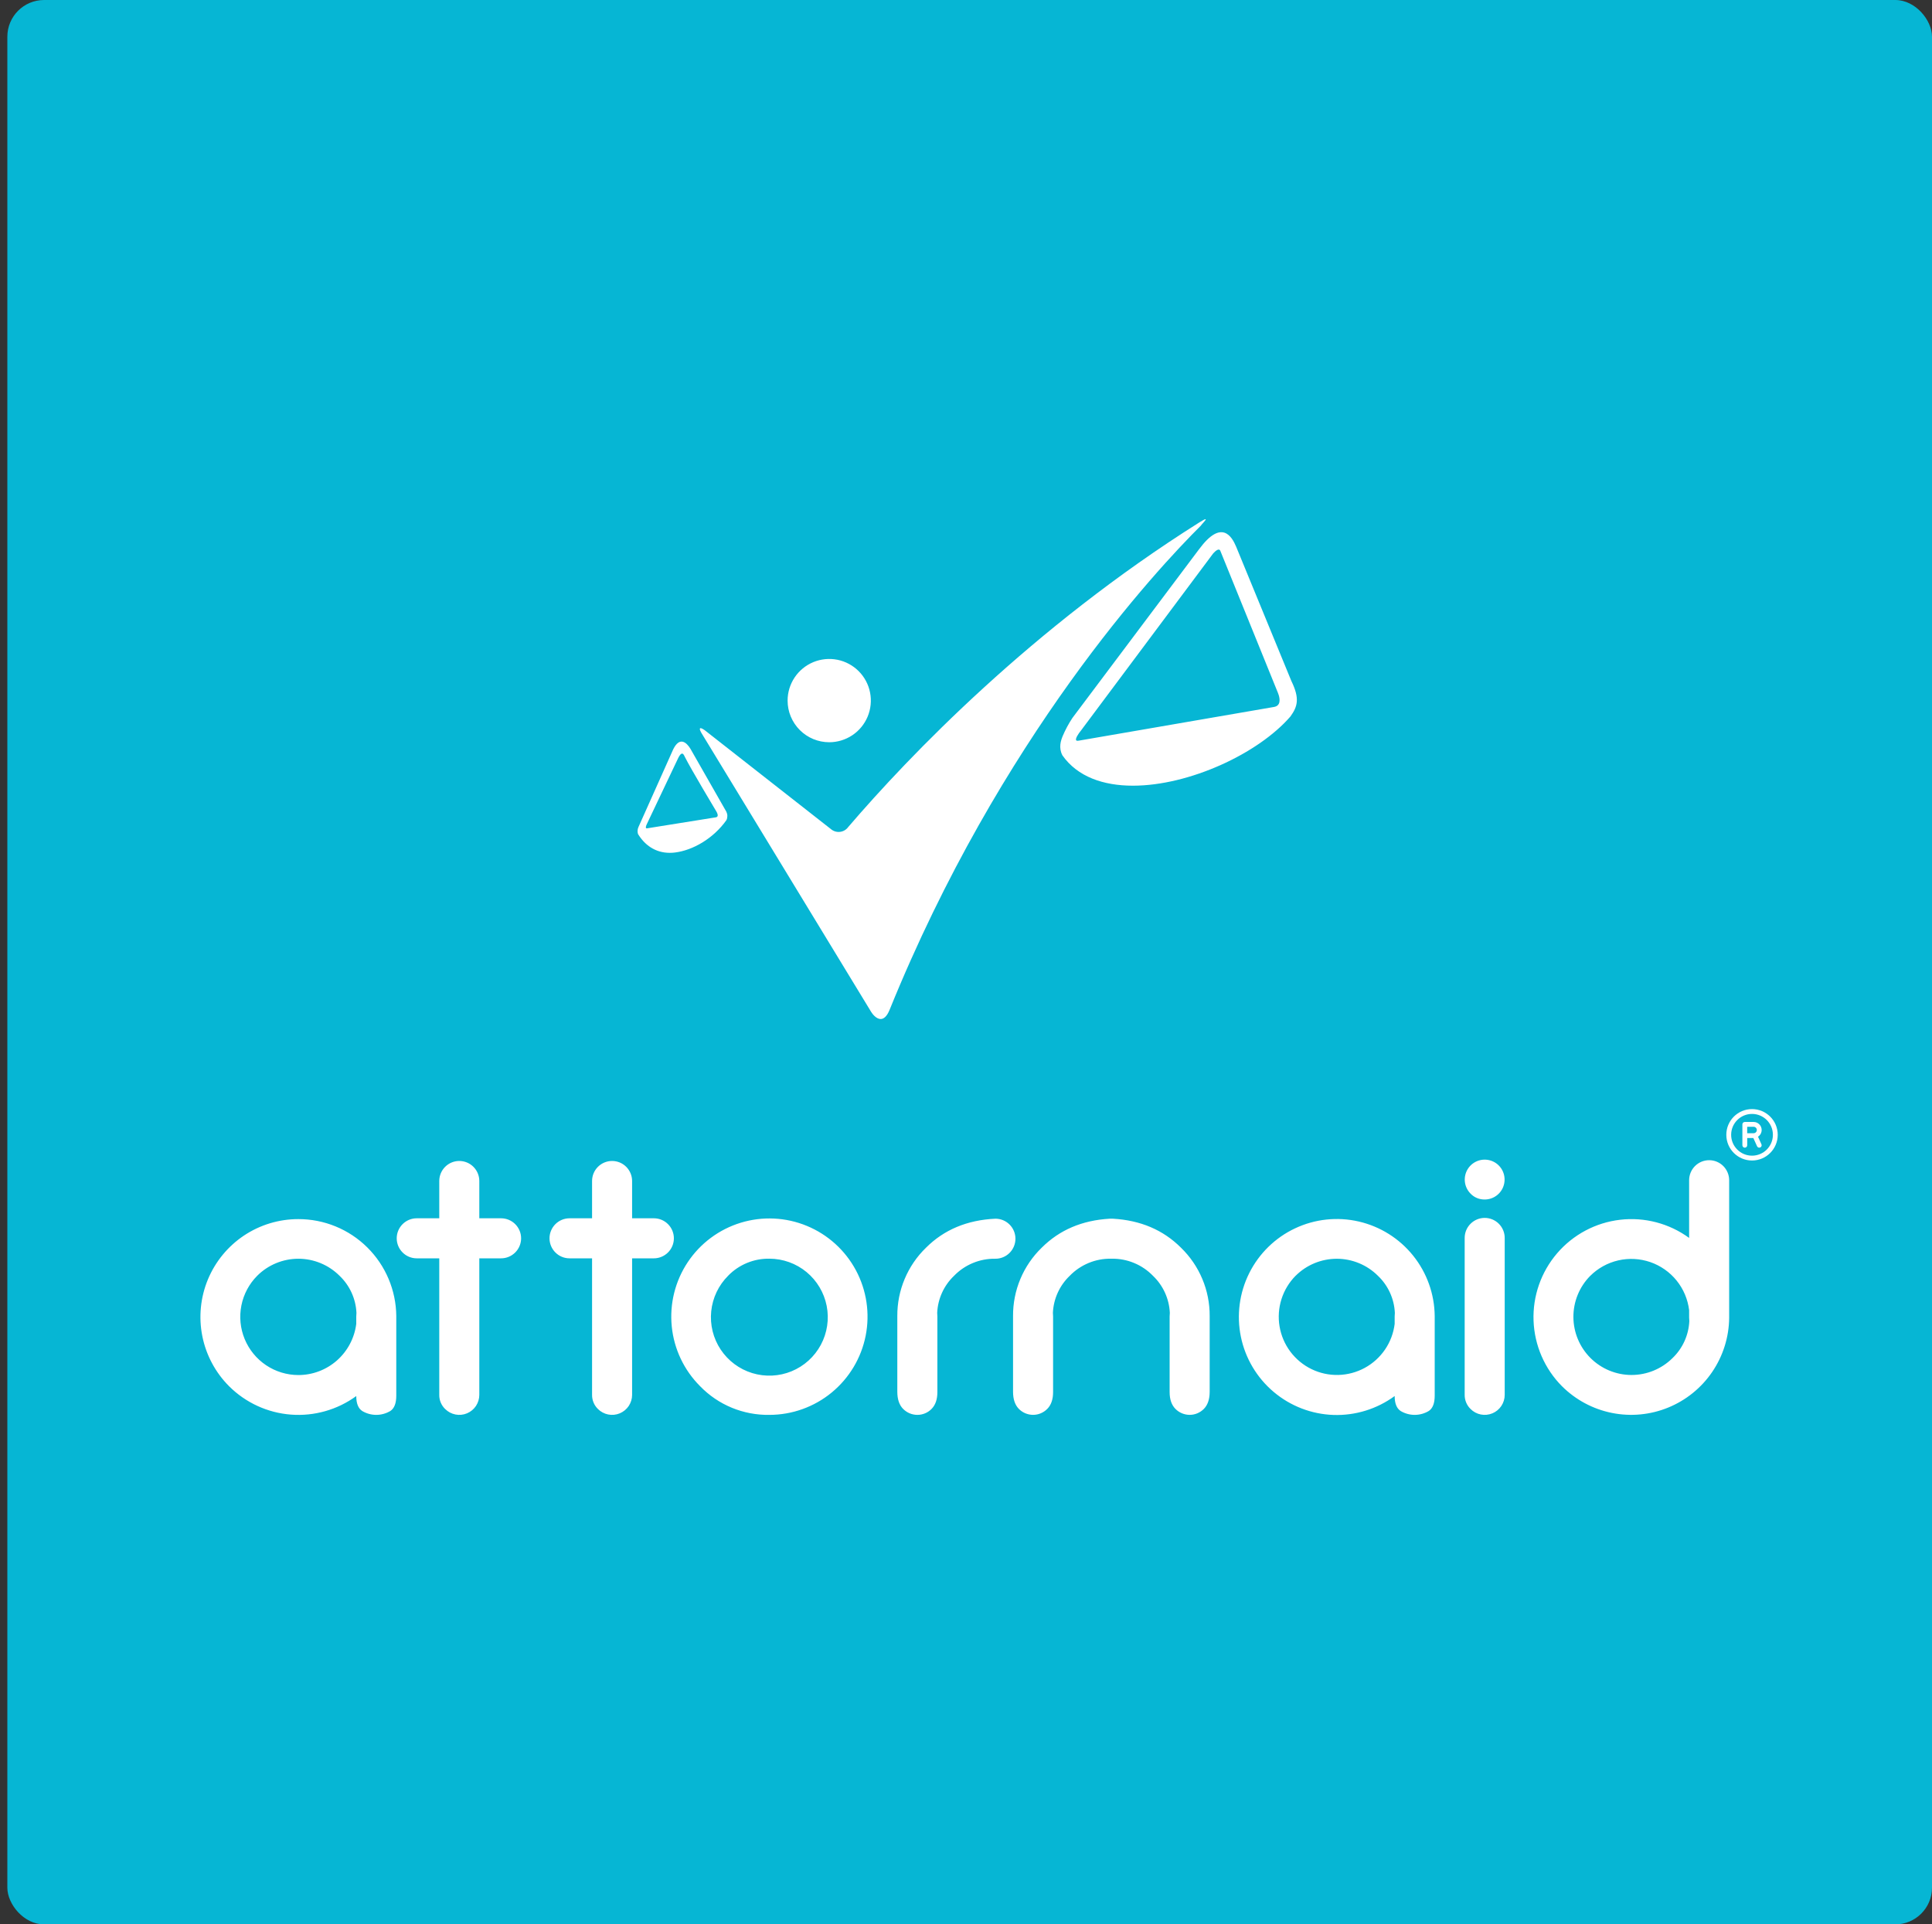
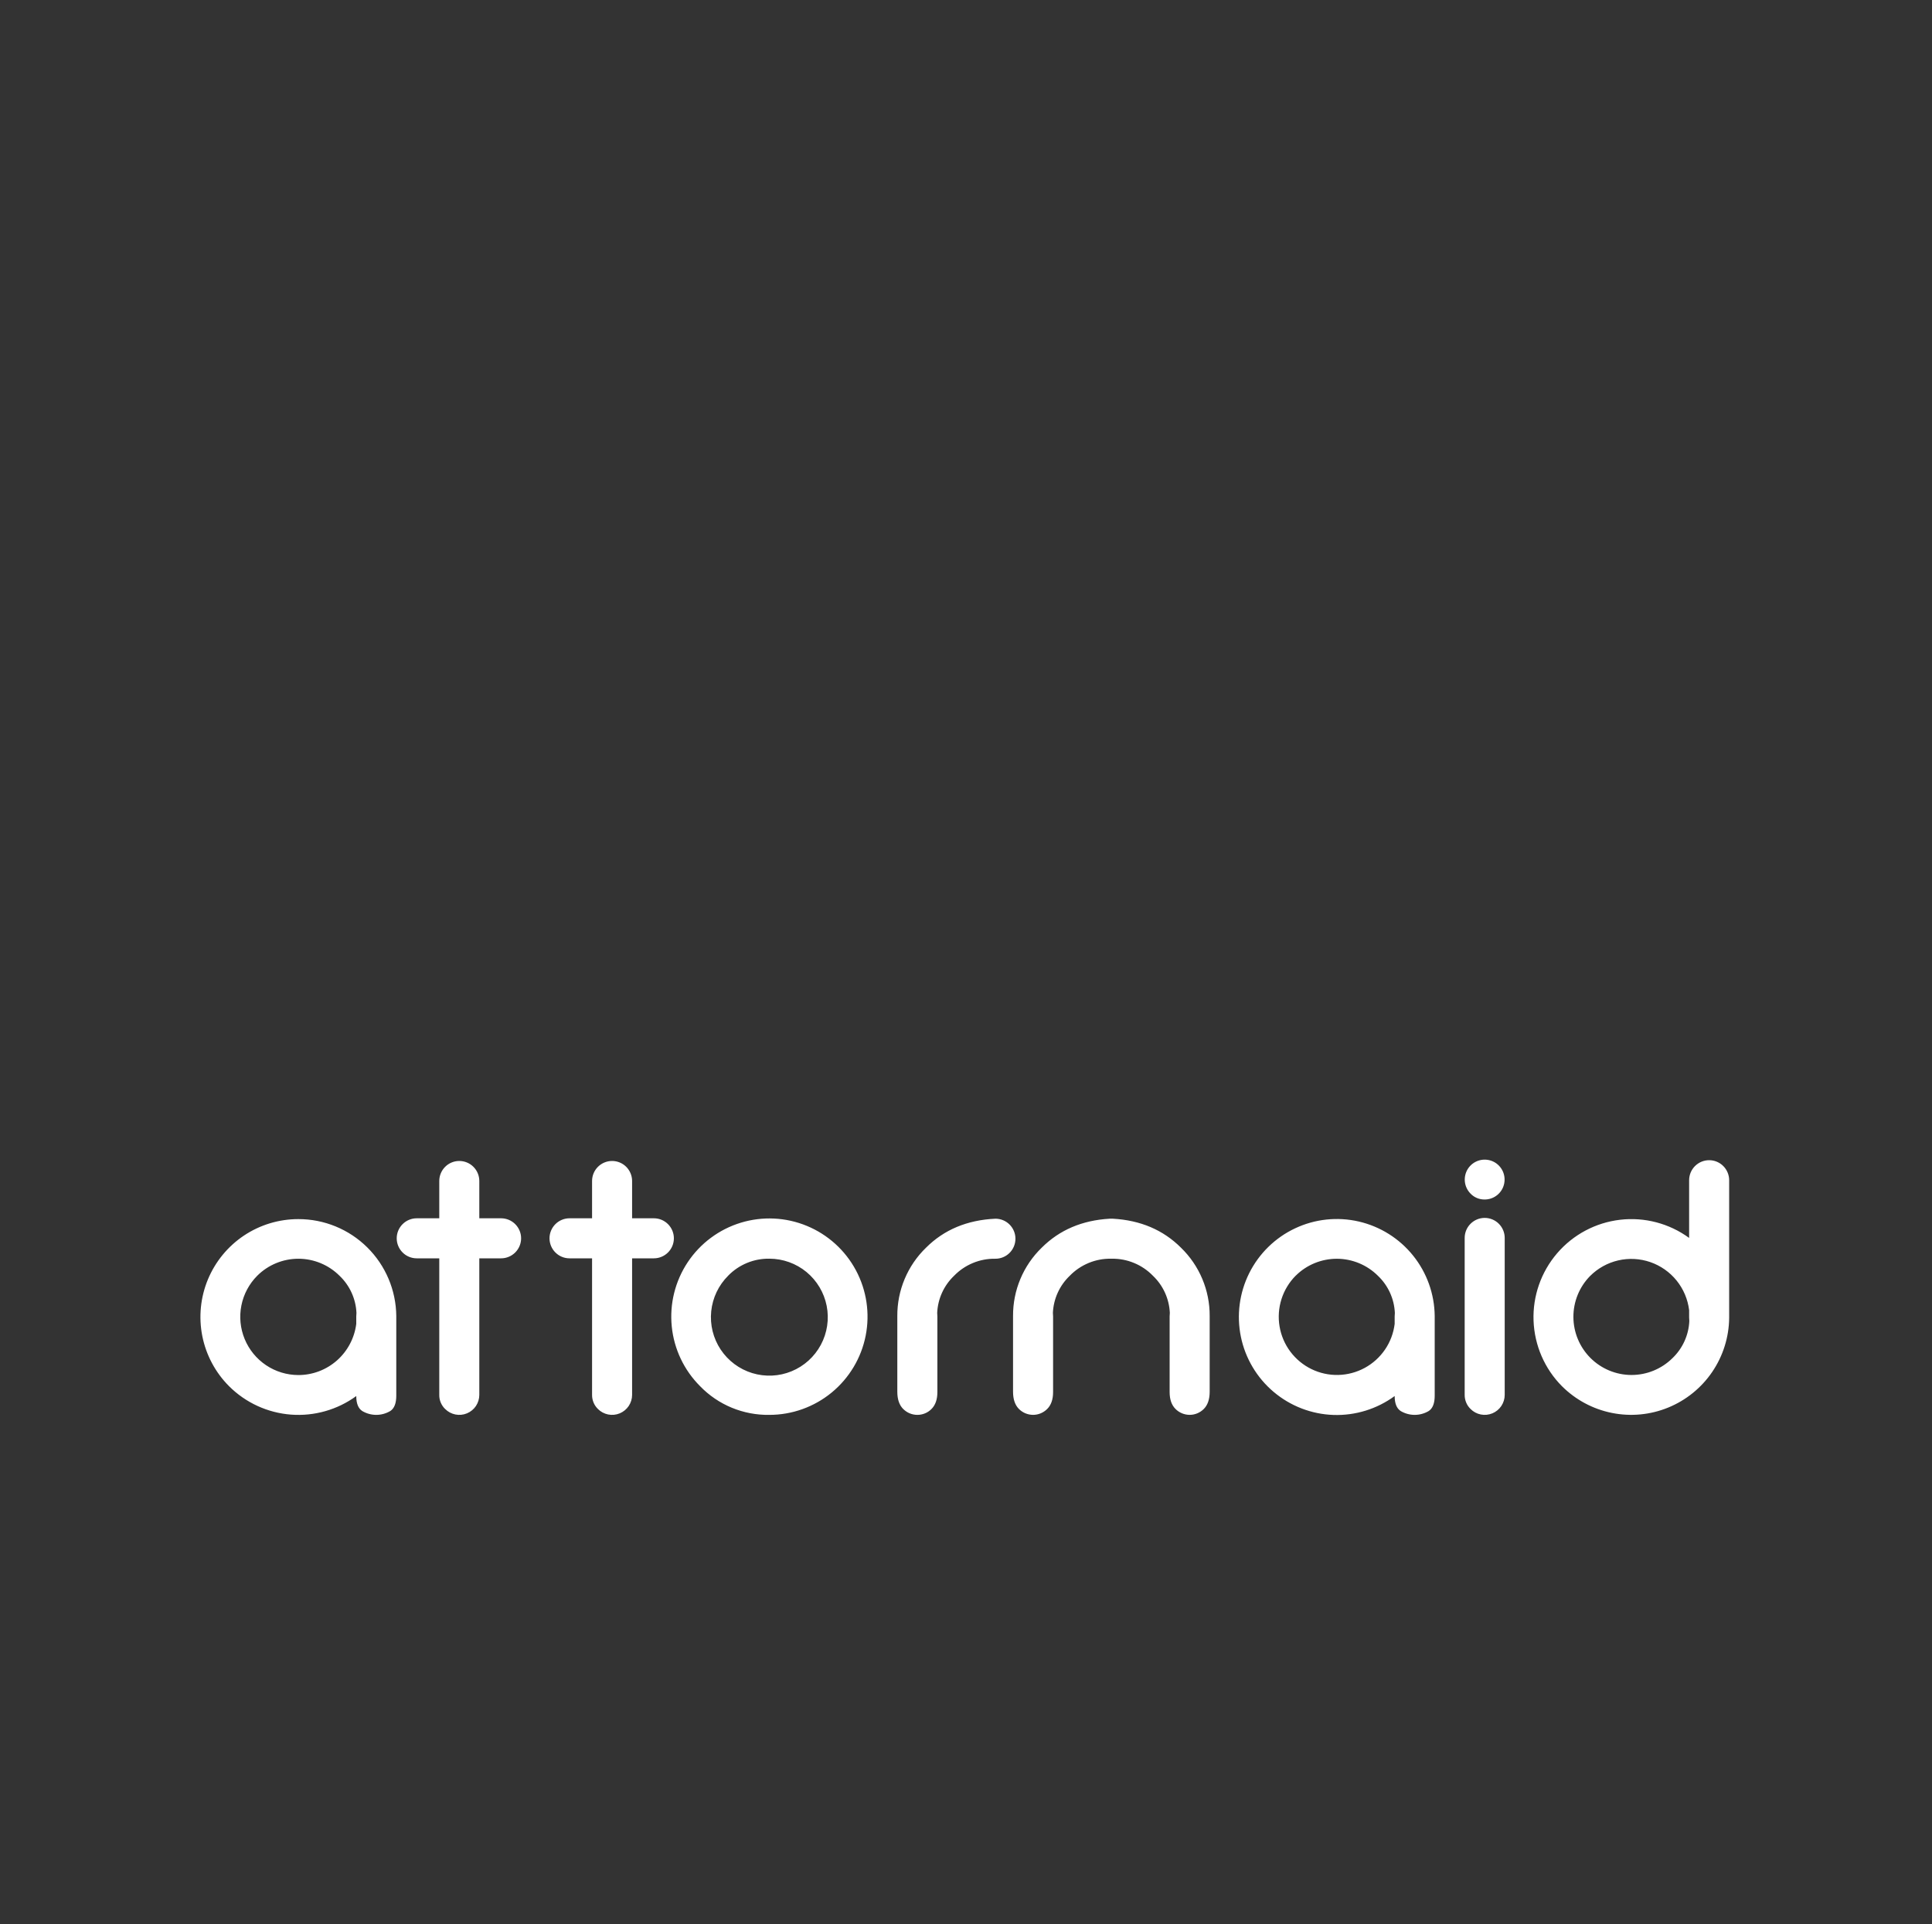
<svg xmlns="http://www.w3.org/2000/svg" width="263" height="262" viewBox="0 0 263 262" fill="none">
  <rect x="0" y="0" width="263" height="262" fill="#333333" stroke="none" />
-   <rect x="1" width="262" height="262" rx="5" fill="#06B6D4" />
-   <path d="M118.577 137.746L95.466 99.762C95.242 99.388 95.028 98.783 95.922 99.407L113.083 112.856C113.251 113.004 113.448 113.119 113.662 113.189C113.875 113.258 114.102 113.281 114.326 113.258C114.549 113.235 114.766 113.166 114.96 113.054C115.154 112.942 115.325 112.791 115.457 112.61C123.748 102.928 140.514 85.455 163.25 71.135C165.065 69.991 163.546 71.368 163.484 71.552C157.451 77.542 136.171 100.328 121.095 137.496C120.713 138.43 120.28 138.736 119.882 138.736C119.287 138.736 118.764 138.055 118.577 137.749V137.746ZM86.842 113.53C86.754 113.215 86.78 112.88 86.921 112.58L86.951 112.515L91.649 102.004C92.536 100.232 93.46 101.091 93.98 101.932L98.885 110.529C98.967 110.703 99.013 110.897 99.013 111.091C99.013 111.285 98.973 111.476 98.891 111.653C97.106 114.175 94.302 115.772 91.876 116.068C91.642 116.098 91.409 116.111 91.172 116.111C89.167 116.111 87.73 115.007 86.839 113.53H86.842ZM92.329 103.191L88.111 112.077L87.986 112.35C87.904 112.567 87.852 112.824 88.098 112.774L97.461 111.275C97.836 111.203 97.684 110.805 97.583 110.601L97.517 110.48C97.517 110.48 94.075 104.746 93.213 103.024C93.115 102.797 93.003 102.599 92.852 102.599C92.714 102.599 92.546 102.757 92.329 103.188V103.191ZM144.623 102.836C144.091 101.804 144.4 100.86 144.65 100.242C145.018 99.371 145.465 98.536 145.984 97.75L146.1 97.596L146.106 97.586L163.237 74.764C166.308 70.615 167.698 73.065 168.27 74.419C168.27 74.419 175.207 91.281 175.792 92.717C176.953 95.097 176.644 96.189 175.661 97.55C171.272 102.619 161.866 106.969 154.223 106.969C150.206 106.969 146.678 105.765 144.62 102.833L144.623 102.836ZM165.157 75.336L147.365 99.174V99.18L146.875 99.822C146.524 100.334 146.205 100.946 146.803 100.847L173.425 96.251C174.395 96.087 174.221 95.114 174.066 94.621L173.961 94.328L166.13 75.014C166.078 74.876 165.996 74.823 165.9 74.823C165.594 74.823 165.157 75.343 165.157 75.343V75.336ZM107.215 95.383C107.215 94.262 107.547 93.168 108.172 92.234C108.793 91.304 109.681 90.577 110.716 90.146C111.752 89.719 112.889 89.607 113.991 89.824C115.089 90.044 116.098 90.584 116.89 91.376C117.682 92.168 118.222 93.181 118.439 94.279C118.656 95.38 118.544 96.518 118.116 97.553C117.686 98.589 116.962 99.476 116.029 100.098C115.098 100.719 114.004 101.054 112.883 101.054C112.14 101.054 111.4 100.906 110.713 100.624C110.026 100.338 109.401 99.92 108.875 99.394C108.349 98.868 107.932 98.24 107.646 97.553C107.36 96.866 107.215 96.126 107.215 95.383Z" fill="white" />
  <path d="M212.629 188.732C210.265 186.352 208.885 183.166 208.76 179.813C208.635 176.46 209.782 173.182 211.965 170.634C214.148 168.086 217.212 166.456 220.542 166.068C223.872 165.68 227.229 166.561 229.938 168.54V160.686C229.938 159.963 230.224 159.269 230.737 158.756C231.246 158.247 231.94 157.958 232.663 157.958C233.386 157.958 234.08 158.244 234.59 158.756C235.099 159.269 235.388 159.963 235.388 160.686V179.435C235.359 182.062 234.553 184.619 233.077 186.789C231.601 188.959 229.517 190.645 227.087 191.638C224.658 192.631 221.992 192.884 219.421 192.365C216.847 191.848 214.486 190.583 212.629 188.729V188.732ZM216.459 173.721C214.993 175.21 214.174 177.222 214.184 179.313C214.194 181.404 215.029 183.409 216.508 184.886C217.988 186.362 219.993 187.197 222.084 187.2C224.175 187.203 226.18 186.381 227.666 184.912C229.053 183.587 229.875 181.779 229.964 179.866C229.948 179.704 229.938 179.547 229.938 179.386V178.37C229.757 176.894 229.165 175.496 228.232 174.343C227.298 173.185 226.055 172.317 224.651 171.831C223.248 171.348 221.735 171.265 220.286 171.601C218.836 171.936 217.511 172.669 216.462 173.721H216.459ZM200.186 191.829C199.926 191.579 199.722 191.28 199.588 190.951C199.449 190.619 199.38 190.264 199.384 189.906V168.54C199.384 167.817 199.67 167.123 200.183 166.614C200.695 166.101 201.386 165.815 202.109 165.815C202.832 165.815 203.526 166.101 204.036 166.614C204.545 167.123 204.834 167.82 204.834 168.54V189.906C204.834 190.445 204.673 190.971 204.374 191.421C204.075 191.868 203.651 192.217 203.151 192.424C202.651 192.631 202.106 192.683 201.576 192.578C201.047 192.473 200.564 192.213 200.183 191.829H200.186ZM190.655 192.095C190.123 191.74 189.853 191.063 189.853 190.067C187.44 191.835 184.505 192.743 181.516 192.641C178.528 192.539 175.661 191.431 173.376 189.501C171.091 187.571 169.52 184.925 168.918 181.993C168.317 179.06 168.718 176.009 170.056 173.333C171.394 170.657 173.593 168.507 176.299 167.235C179.005 165.959 182.062 165.634 184.975 166.308C187.887 166.982 190.491 168.616 192.365 170.95C194.239 173.284 195.274 176.18 195.304 179.172V190.014C195.304 191.046 195.038 191.74 194.502 192.098C193.92 192.447 193.256 192.631 192.579 192.631C191.901 192.631 191.237 192.447 190.655 192.098V192.095ZM176.378 173.682C175.49 174.576 174.826 175.671 174.445 176.874C174.063 178.077 173.975 179.353 174.185 180.595C174.395 181.838 174.898 183.015 175.655 184.024C176.411 185.033 177.397 185.849 178.531 186.401C179.665 186.953 180.911 187.226 182.174 187.197C183.433 187.167 184.669 186.838 185.777 186.237C186.885 185.635 187.831 184.777 188.542 183.735C189.252 182.693 189.699 181.496 189.853 180.244V179.228C189.853 179.067 189.863 178.906 189.88 178.748C189.791 176.831 188.969 175.023 187.582 173.701C186.096 172.216 184.08 171.38 181.983 171.377C179.882 171.377 177.864 172.206 176.378 173.688V173.682ZM160.022 191.829C159.487 191.296 159.22 190.53 159.22 189.531V179.221C159.22 179.06 159.23 178.899 159.247 178.741C159.158 176.825 158.336 175.016 156.949 173.695C156.222 172.945 155.348 172.35 154.384 171.953C153.421 171.551 152.382 171.354 151.34 171.371H151.232C150.186 171.354 149.151 171.551 148.187 171.953C147.224 172.354 146.35 172.945 145.623 173.695C144.236 175.02 143.414 176.828 143.329 178.741C143.345 178.899 143.355 179.06 143.355 179.221V189.531C143.355 190.527 143.089 191.293 142.553 191.829C142.3 192.082 142 192.282 141.672 192.42C141.343 192.559 140.988 192.628 140.63 192.628C140.271 192.628 139.919 192.555 139.587 192.42C139.255 192.282 138.959 192.082 138.706 191.829C138.174 191.296 137.904 190.51 137.904 189.478V179.169C137.894 177.436 138.233 175.72 138.904 174.122C139.574 172.525 140.56 171.078 141.803 169.875C144.226 167.452 147.316 166.137 151.071 165.923H151.498C155.256 166.137 158.346 167.452 160.769 169.875C162.011 171.081 162.998 172.525 163.668 174.122C164.339 175.72 164.681 177.436 164.671 179.169V189.478C164.671 190.51 164.405 191.293 163.869 191.829C163.616 192.082 163.317 192.282 162.988 192.42C162.659 192.559 162.304 192.628 161.946 192.628C161.587 192.628 161.236 192.555 160.904 192.42C160.575 192.282 160.272 192.082 160.022 191.829ZM122.949 191.829C122.417 191.296 122.15 190.51 122.15 189.478V179.169C122.141 177.436 122.479 175.72 123.153 174.122C123.824 172.525 124.807 171.081 126.053 169.875C128.509 167.419 131.661 166.101 135.508 165.923C136.231 165.923 136.921 166.209 137.434 166.722C137.944 167.232 138.23 167.925 138.23 168.649C138.23 169.372 137.944 170.065 137.434 170.575C136.925 171.085 136.231 171.374 135.508 171.374H135.481C134.436 171.357 133.4 171.555 132.437 171.956C131.471 172.354 130.599 172.949 129.873 173.698C128.485 175.023 127.664 176.831 127.578 178.745C127.595 178.906 127.604 179.063 127.604 179.224V189.534C127.604 190.53 127.338 191.296 126.802 191.832C126.552 192.085 126.253 192.289 125.921 192.424C125.589 192.562 125.237 192.631 124.879 192.631C124.521 192.631 124.169 192.559 123.837 192.424C123.508 192.286 123.206 192.085 122.956 191.832L122.949 191.829ZM95.308 188.732C93.119 186.549 91.751 183.672 91.445 180.592C91.136 177.512 91.906 174.421 93.618 171.847C95.331 169.273 97.885 167.373 100.844 166.469C103.8 165.568 106.979 165.719 109.839 166.903C112.696 168.083 115.056 170.22 116.516 172.949C117.975 175.677 118.442 178.827 117.841 181.861C117.239 184.895 115.602 187.627 113.212 189.593C110.825 191.556 107.827 192.631 104.733 192.631C102.978 192.66 101.239 192.328 99.615 191.658C97.994 190.987 96.524 189.991 95.305 188.729L95.308 188.732ZM99.128 173.682C97.82 174.98 97.004 176.693 96.817 178.524C96.63 180.359 97.083 182.2 98.102 183.735C99.121 185.27 100.64 186.404 102.402 186.944C104.165 187.483 106.058 187.394 107.758 186.694C109.461 185.993 110.868 184.721 111.739 183.097C112.61 181.473 112.89 179.599 112.535 177.791C112.179 175.983 111.206 174.356 109.786 173.182C108.363 172.012 106.581 171.371 104.737 171.367C103.694 171.351 102.659 171.545 101.696 171.943C100.732 172.34 99.858 172.929 99.131 173.675L99.128 173.682ZM81.399 191.832C81.139 191.582 80.935 191.283 80.8 190.954C80.662 190.622 80.593 190.267 80.597 189.909V171.318H77.526C76.803 171.318 76.112 171.032 75.603 170.519C75.093 170.01 74.804 169.316 74.804 168.593C74.804 167.869 75.093 167.179 75.603 166.666C76.112 166.157 76.806 165.867 77.526 165.867H80.597V160.791C80.597 160.068 80.882 159.375 81.395 158.862C81.908 158.349 82.599 158.063 83.322 158.063C84.045 158.063 84.739 158.349 85.248 158.862C85.758 159.375 86.047 160.068 86.047 160.791V165.867H89.013C89.736 165.867 90.426 166.153 90.936 166.666C91.445 167.176 91.734 167.869 91.734 168.593C91.734 169.316 91.445 170.01 90.936 170.519C90.426 171.029 89.732 171.318 89.013 171.318H86.047V189.906C86.047 190.445 85.886 190.971 85.587 191.421C85.288 191.868 84.86 192.217 84.364 192.424C83.864 192.631 83.319 192.683 82.789 192.578C82.26 192.473 81.777 192.213 81.395 191.832H81.399ZM60.595 191.832C60.339 191.582 60.135 191.283 59.997 190.954C59.859 190.622 59.79 190.267 59.797 189.909V171.318H56.726C56.003 171.318 55.312 171.032 54.803 170.519C54.293 170.01 54.004 169.316 54.004 168.593C54.004 167.869 54.29 167.179 54.803 166.666C55.312 166.157 56.006 165.867 56.726 165.867H59.797V160.791C59.797 160.068 60.083 159.375 60.595 158.862C61.105 158.349 61.798 158.063 62.522 158.063C63.245 158.063 63.939 158.349 64.448 158.862C64.961 159.375 65.247 160.068 65.247 160.791V165.867H68.213C68.936 165.867 69.626 166.153 70.139 166.666C70.648 167.176 70.938 167.869 70.938 168.593C70.938 169.316 70.648 170.01 70.139 170.519C69.629 171.029 68.936 171.318 68.213 171.318H65.247V189.906C65.247 190.445 65.086 190.971 64.79 191.421C64.491 191.868 64.064 192.217 63.567 192.424C63.071 192.631 62.522 192.683 61.992 192.578C61.463 192.473 60.98 192.213 60.599 191.832H60.595ZM49.3 192.098C48.764 191.743 48.497 191.066 48.497 190.07C45.926 191.944 42.77 192.838 39.598 192.595C36.426 192.351 33.444 190.981 31.189 188.735C29.325 186.871 28.056 184.494 27.54 181.907C27.027 179.32 27.29 176.637 28.299 174.201C29.308 171.765 31.018 169.684 33.21 168.218C35.403 166.755 37.981 165.976 40.617 165.979C44.128 165.973 47.501 167.357 49.996 169.829C52.492 172.301 53.912 175.658 53.945 179.172V190.014C53.945 191.046 53.678 191.74 53.143 192.098C52.561 192.447 51.897 192.631 51.219 192.631C50.542 192.631 49.878 192.447 49.296 192.098H49.3ZM35.025 173.682C33.917 174.79 33.164 176.203 32.859 177.739C32.553 179.277 32.711 180.868 33.309 182.315C33.907 183.761 34.923 185.001 36.222 185.872C37.524 186.743 39.052 187.207 40.617 187.21C42.553 187.21 44.424 186.5 45.874 185.218C47.324 183.932 48.257 182.164 48.497 180.24V179.224C48.497 179.063 48.507 178.902 48.524 178.745C48.435 176.828 47.613 175.02 46.226 173.698C44.74 172.212 42.724 171.377 40.627 171.374C38.526 171.374 36.511 172.202 35.022 173.685L35.025 173.682ZM200.183 162.508C199.742 162.064 199.466 161.479 199.407 160.854C199.348 160.229 199.505 159.605 199.854 159.082C200.202 158.563 200.725 158.178 201.323 157.997C201.925 157.816 202.569 157.849 203.148 158.089C203.727 158.329 204.203 158.763 204.499 159.319C204.795 159.871 204.887 160.512 204.765 161.127C204.644 161.742 204.312 162.297 203.825 162.695C203.342 163.093 202.734 163.31 202.106 163.31C201.747 163.313 201.392 163.247 201.06 163.109C200.728 162.971 200.429 162.767 200.183 162.508Z" fill="white" />
-   <path d="M238.5 151.658C240.071 151.658 241.342 152.932 241.342 154.5C241.342 156.068 240.068 157.342 238.5 157.342C236.932 157.342 235.658 156.068 235.658 154.5C235.658 152.932 236.932 151.658 238.5 151.658ZM238.5 158C240.432 158 242 156.432 242 154.5C242 152.568 240.432 151 238.5 151C236.568 151 235 152.568 235 154.5C235 156.432 236.568 158 238.5 158ZM237.187 153.079V155.924C237.187 156.106 237.335 156.253 237.517 156.253C237.699 156.253 237.846 156.106 237.846 155.924V154.941H238.679L239.186 156.061C239.26 156.225 239.456 156.299 239.62 156.222C239.785 156.145 239.858 155.952 239.781 155.788L239.316 154.762C239.613 154.566 239.812 154.231 239.812 153.846C239.812 153.24 239.323 152.753 238.721 152.753H237.517C237.335 152.753 237.187 152.9 237.187 153.082V153.079ZM237.842 154.283V153.408H238.717C238.958 153.408 239.154 153.604 239.154 153.846C239.154 154.087 238.958 154.283 238.717 154.283H237.842Z" fill="white" />
</svg>